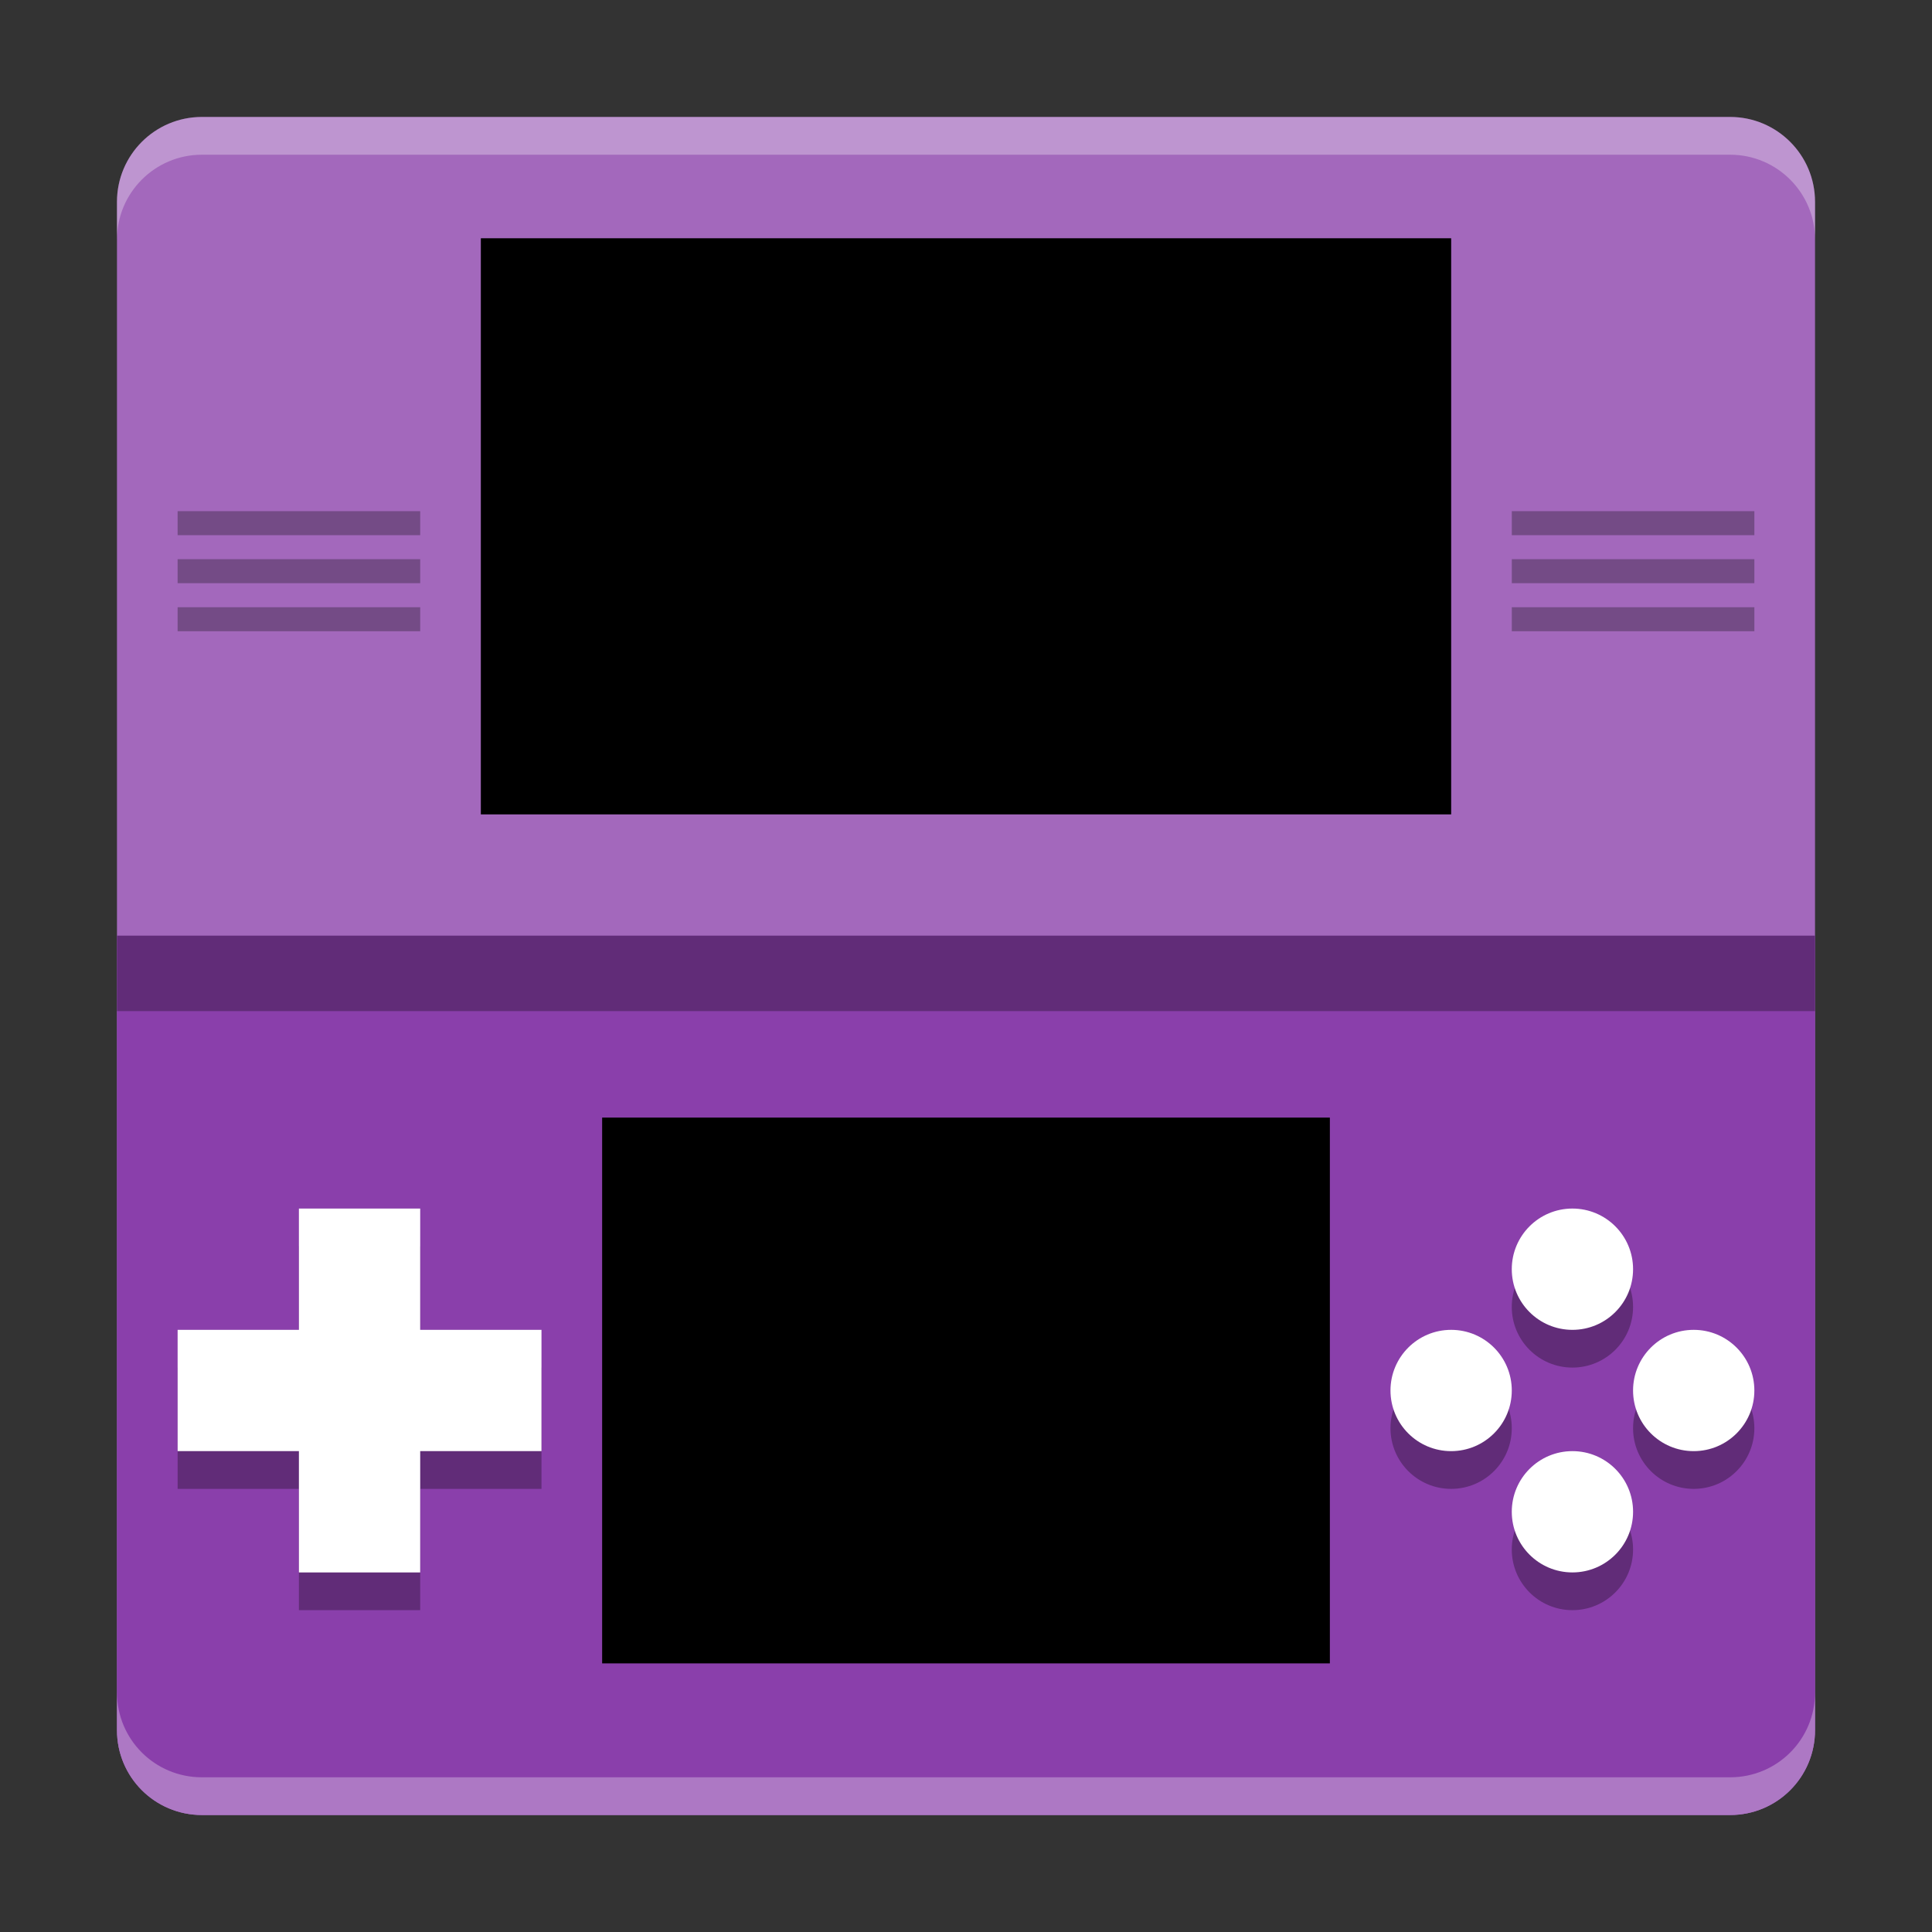
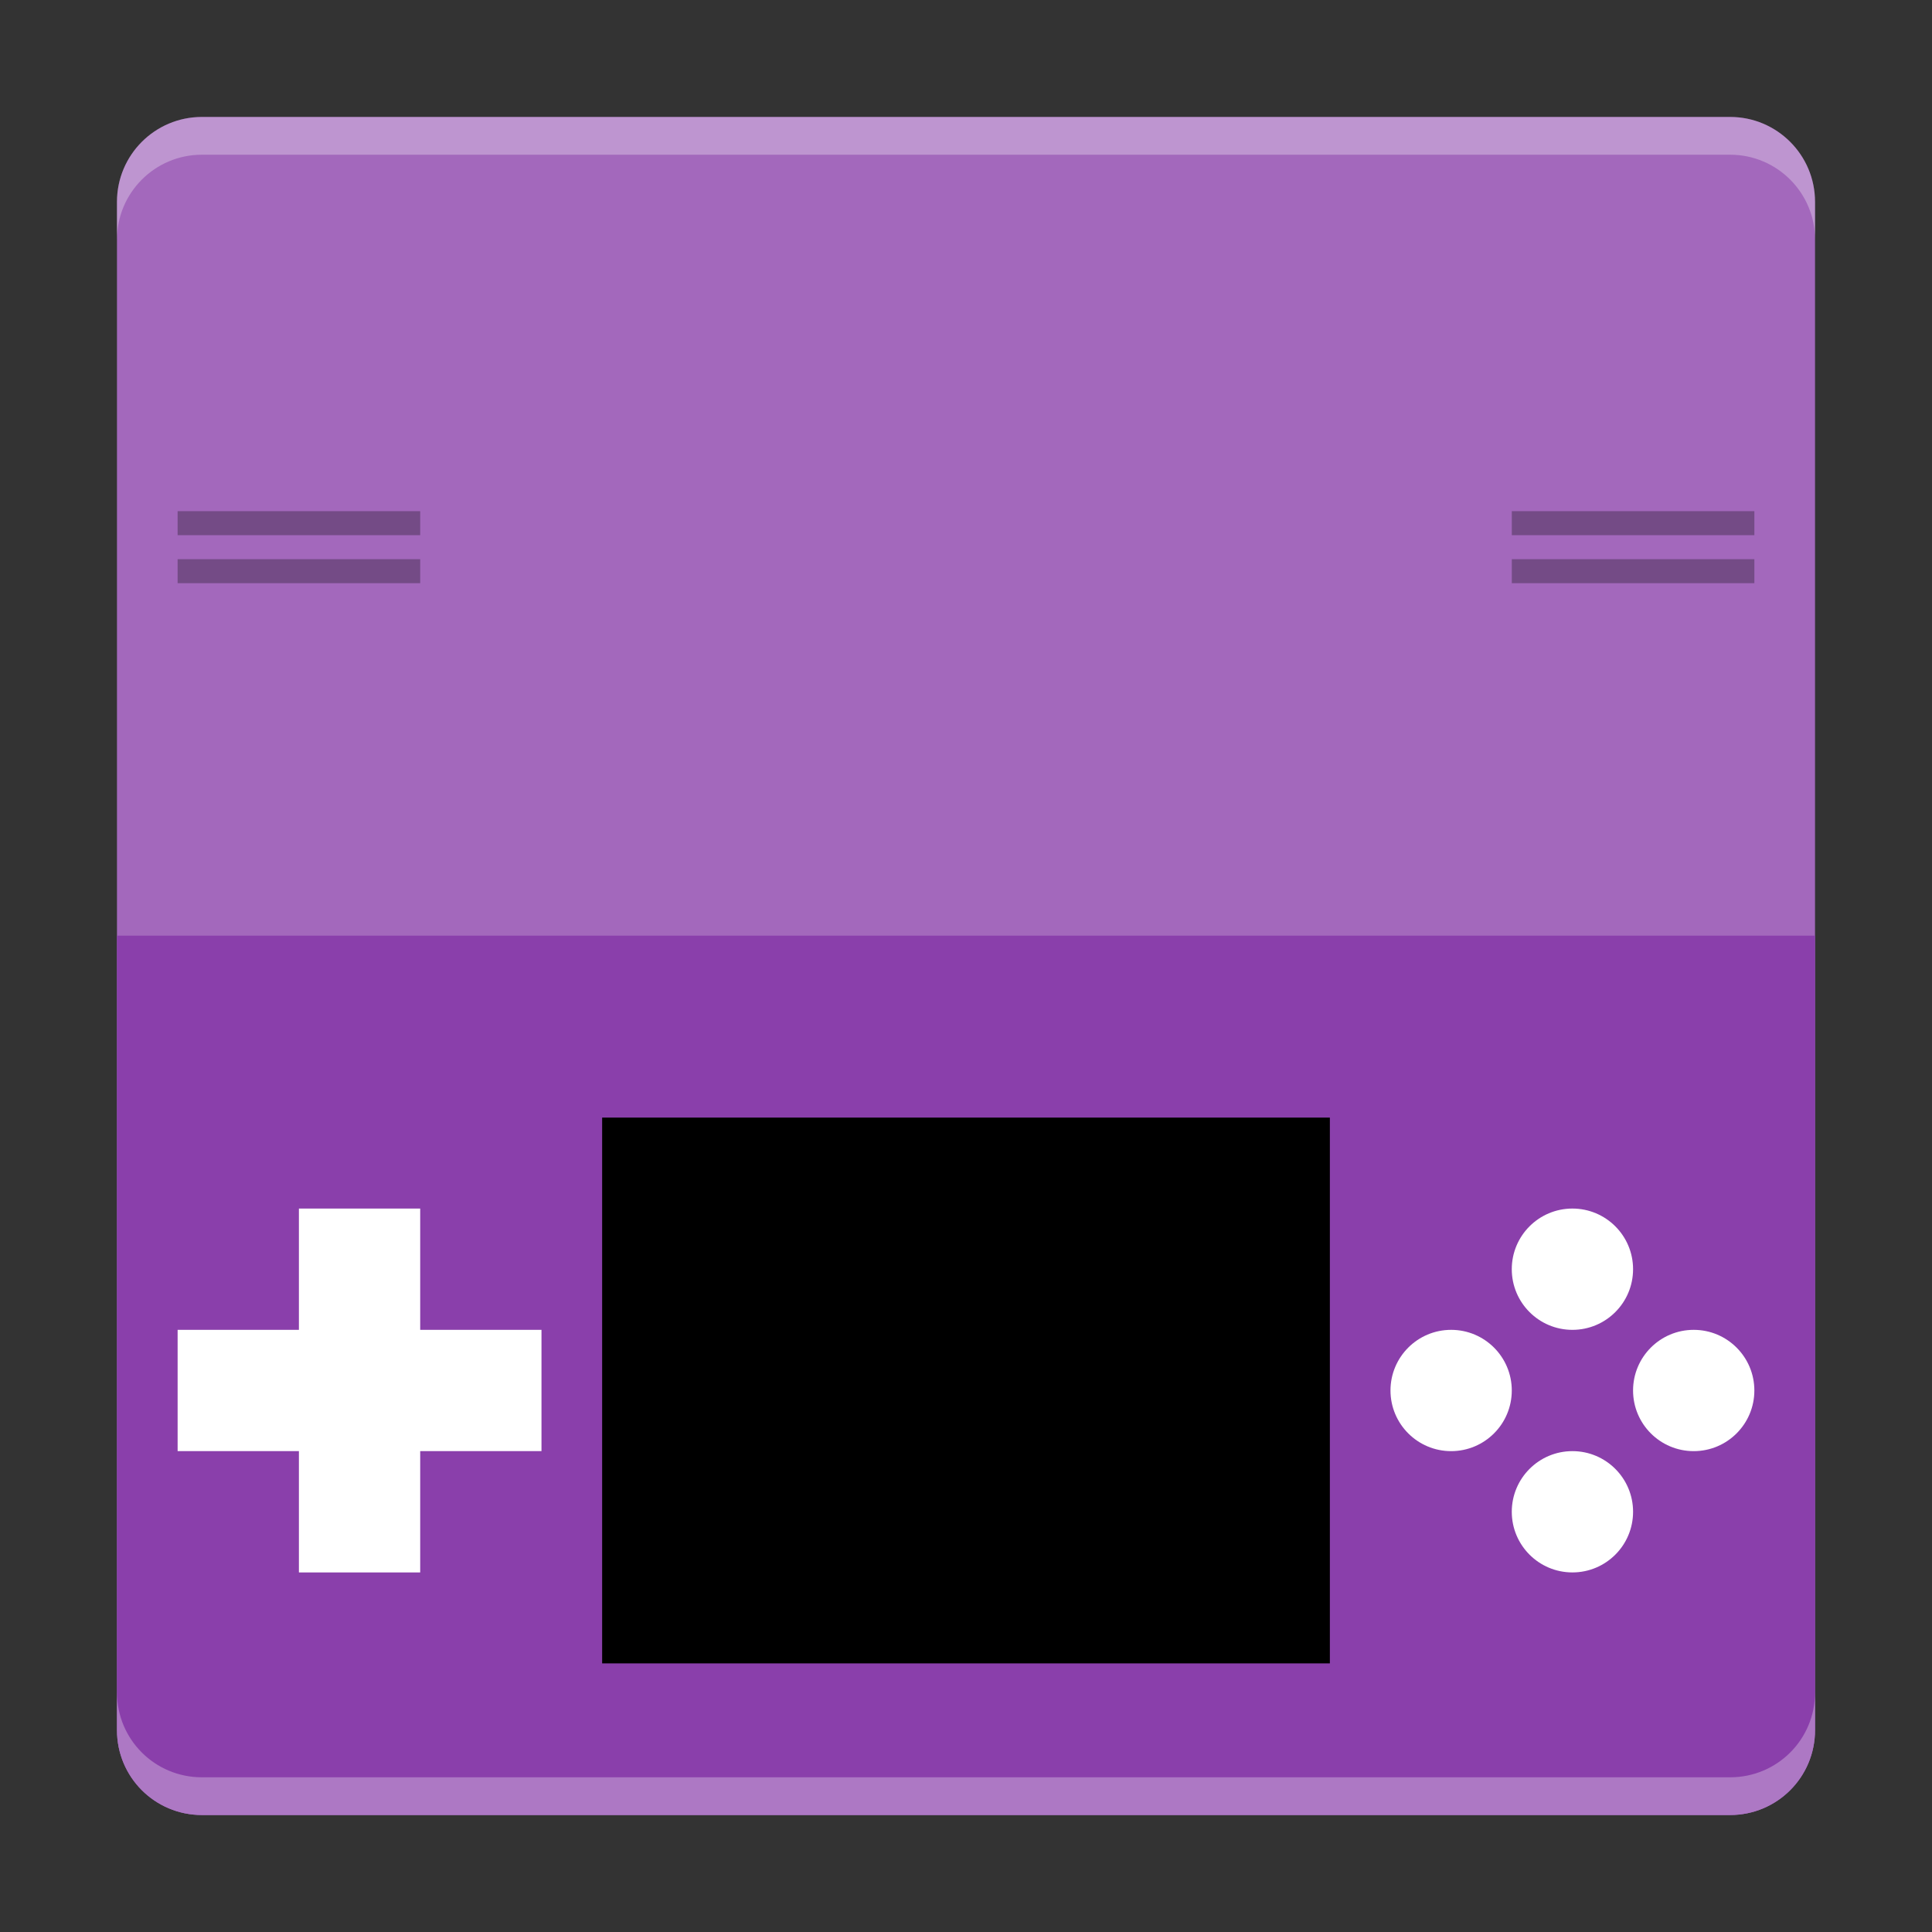
<svg xmlns="http://www.w3.org/2000/svg" width="512" height="512" version="1.1" viewBox="0 0 384 384">
  <rect x="0" y="0" width="384" height="384" fill="#333333" stroke="none" />
  <g stroke-width="1.004">
    <path d="m360.75 343.87v-303.75c0-9.319-7.557-16.876-16.876-16.876h-303.75c-9.319 0-16.876 7.557-16.876 16.876v303.75c0 9.319 7.557 16.876 16.876 16.876h303.75c9.319 0 16.876-7.557 16.876-16.876z" fill="#a368bc" />
    <path d="m360.75 343.87v-157.9h-337.5v157.9c0 9.35 7.526 16.876 16.876 16.876h303.75c9.35 0 16.876-7.526 16.876-16.876z" fill="#8a3fab" />
-     <path d="m95.571 47.357h192.86v114.51h-192.86" />
    <path d="m119.68 222.13h144.64v108.48h-144.64" />
  </g>
-   <path d="m59.411 247.71v24.107h-24.107v24.107h24.107v24.107h24.107v-24.107h24.107v-24.107h-24.107v-24.107zm253.12 0c-6.659 0-12.054 5.395-12.054 12.054s5.395 12.054 12.054 12.054 12.054-5.395 12.054-12.054-5.395-12.054-12.054-12.054zm-24.107 24.107c-6.659 0-12.054 5.395-12.054 12.054s5.395 12.054 12.054 12.054c6.659 0 12.054-5.395 12.054-12.054s-5.395-12.054-12.054-12.054zm48.214 0c-6.659 0-12.054 5.399-12.054 12.054 0 6.659 5.395 12.054 12.054 12.054s12.054-5.395 12.054-12.054c0-6.655-5.395-12.054-12.054-12.054zm-24.107 24.107c-6.659 0-12.054 5.399-12.054 12.054 0 6.659 5.395 12.054 12.054 12.054s12.054-5.395 12.054-12.054c0-6.655-5.395-12.054-12.054-12.054z" opacity=".3" stroke-width=".753" />
  <path d="m59.411 240.21v24.107h-24.107v24.107h24.107v24.107h24.107v-24.107h24.107v-24.107h-24.107v-24.107zm253.12 0c-6.659 0-12.054 5.395-12.054 12.054 0 6.659 5.395 12.054 12.054 12.054 6.659 0 12.054-5.395 12.054-12.054 0-6.659-5.395-12.054-12.054-12.054zm-24.107 24.107c-6.659 0-12.054 5.395-12.054 12.054s5.395 12.054 12.054 12.054 12.054-5.395 12.054-12.054-5.395-12.054-12.054-12.054zm48.214 0c-6.659 0-12.054 5.399-12.054 12.054 0 6.659 5.395 12.054 12.054 12.054s12.054-5.395 12.054-12.054c0-6.655-5.395-12.054-12.054-12.054zm-24.107 24.107c-6.659 0-12.054 5.399-12.054 12.054 0 6.659 5.395 12.054 12.054 12.054 6.659 0 12.054-5.395 12.054-12.054 0-6.655-5.395-12.054-12.054-12.054z" fill="#fff" stroke-width=".753" />
  <g stroke-width="1.339">
    <path transform="scale(.75)" d="m31 448.5v10c0 12.467 10.035 22.502 22.502 22.502h405c12.467 0 22.502-10.035 22.502-22.502v-10c0 12.467-10.035 22.502-22.502 22.502h-405c-12.467 0-22.502-10.035-22.502-22.502z" fill="#fff" opacity=".3" />
-     <path transform="scale(.75)" d="m31 247.96v20h450v-20h-450z" opacity=".3" />
    <path transform="scale(.75)" d="m53.502 31c-12.425 0-22.502 10.077-22.502 22.502v10c0-12.425 10.077-22.502 22.502-22.502h405c12.425 0 22.502 10.077 22.502 22.502v-10c0-12.425-10.077-22.502-22.502-22.502h-405z" fill="#fff" opacity=".3" />
  </g>
  <g fill="#090909">
-     <rect x="300.48" y="120.69" width="48.214" height="4.773" rx="0" ry="0" opacity=".3" style="paint-order:markers stroke fill" />
    <rect x="300.48" y="111.14" width="48.214" height="4.773" rx="0" ry="0" opacity=".3" style="paint-order:markers stroke fill" />
    <rect x="300.48" y="101.6" width="48.214" height="4.773" rx="0" ry="0" opacity=".3" style="paint-order:markers stroke fill" />
-     <rect x="35.304" y="120.69" width="48.214" height="4.773" rx="0" ry="0" opacity=".3" style="paint-order:markers stroke fill" />
    <rect x="35.304" y="111.14" width="48.214" height="4.773" rx="0" ry="0" opacity=".3" style="paint-order:markers stroke fill" />
    <rect x="35.304" y="101.6" width="48.214" height="4.773" rx="0" ry="0" opacity=".3" style="paint-order:markers stroke fill" />
  </g>
</svg>